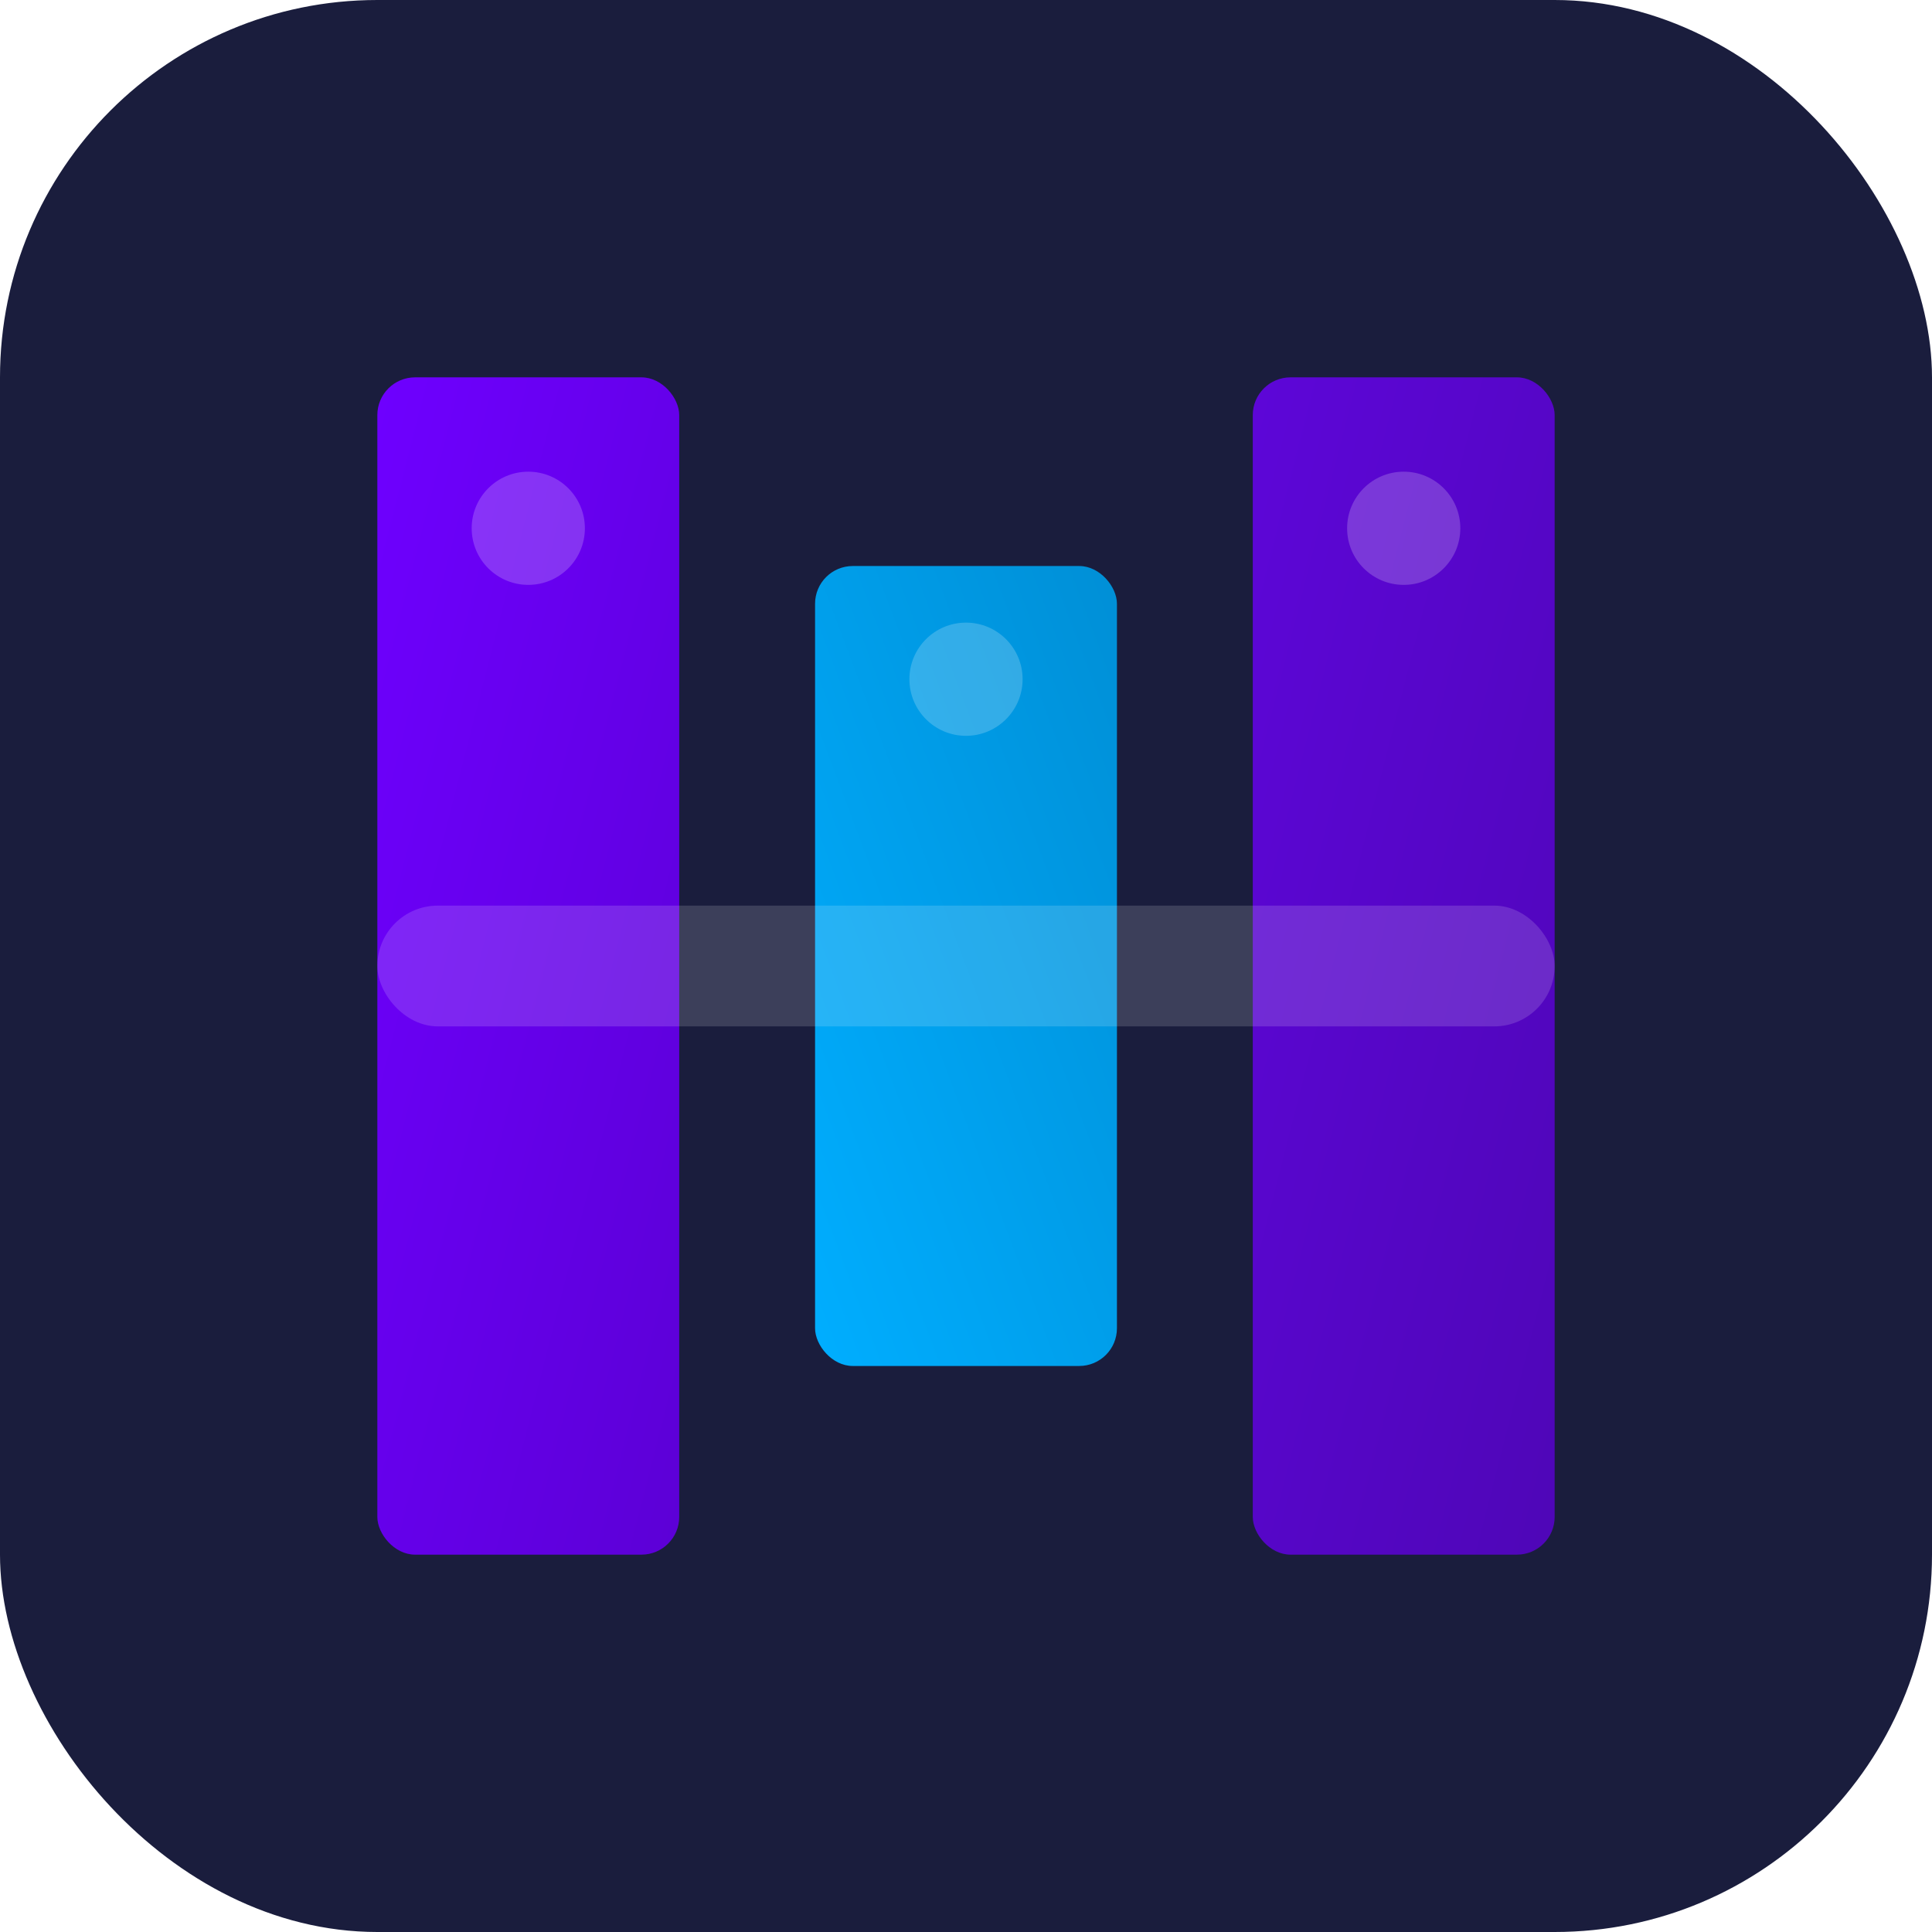
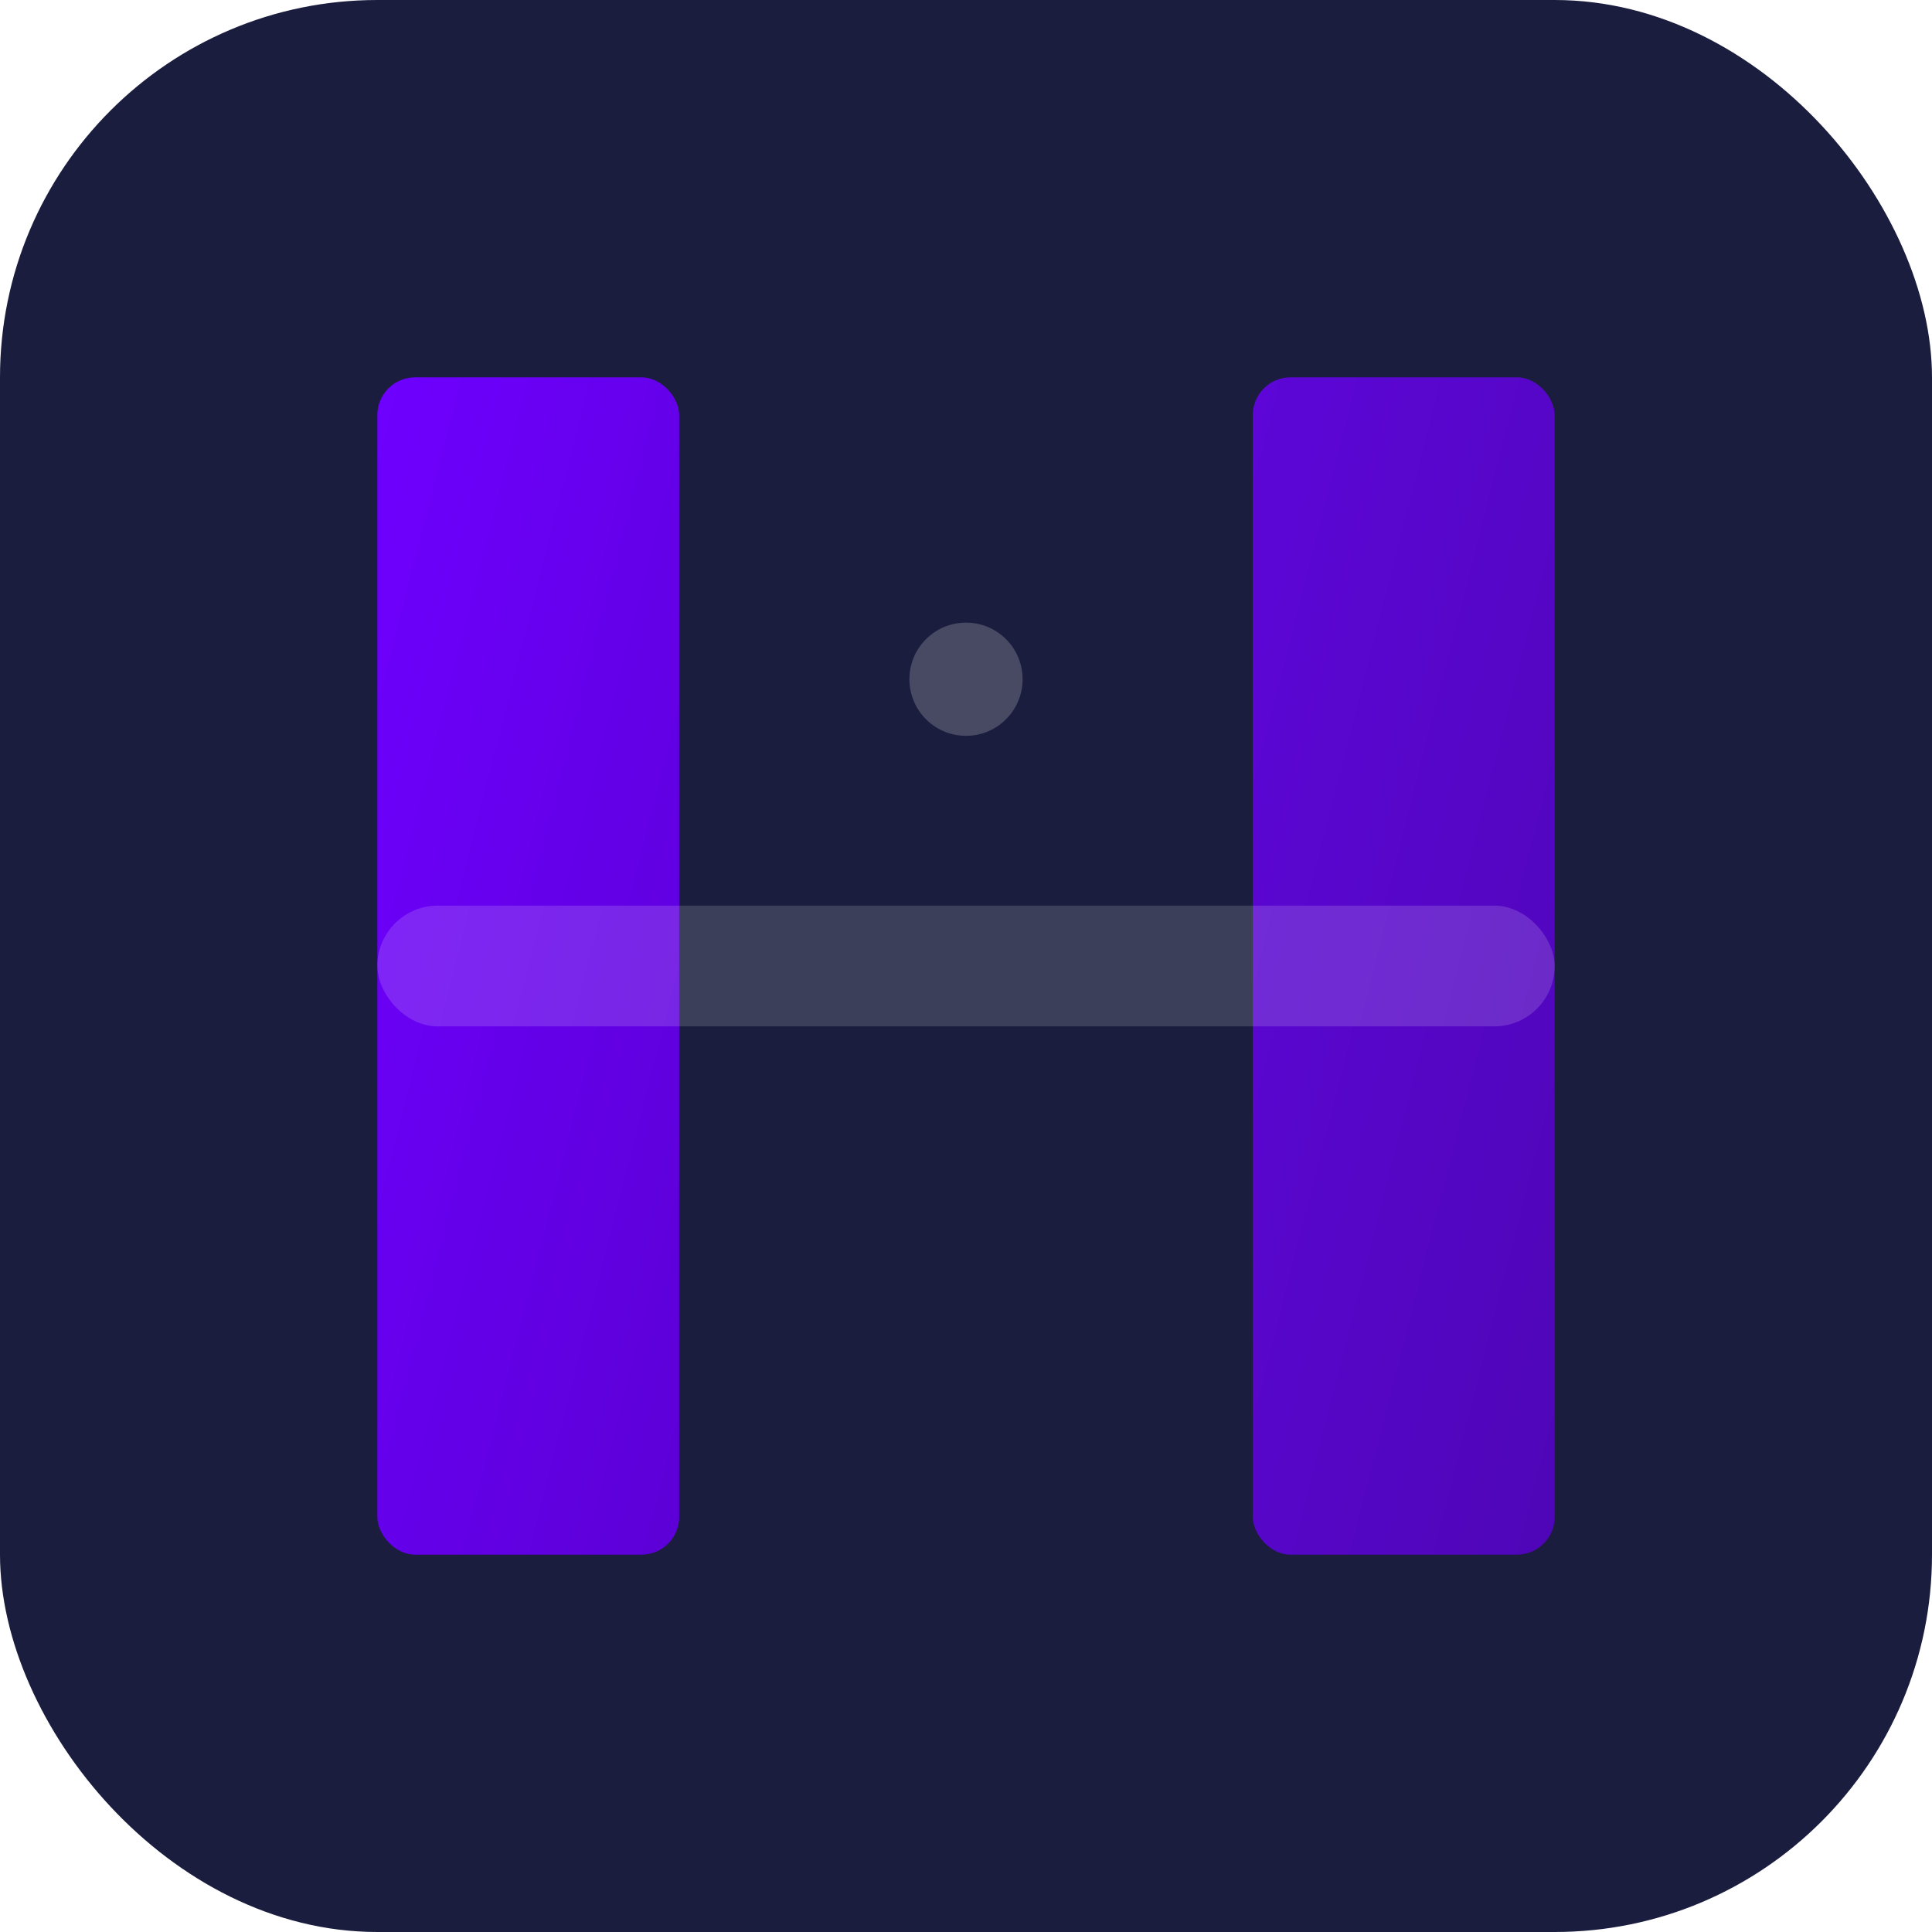
<svg xmlns="http://www.w3.org/2000/svg" width="512" height="512" viewBox="0 0 512 512">
  <rect width="512" height="512" fill="#1a1d3d" rx="100" />
  <defs>
    <linearGradient id="primaryGradient" x1="0%" y1="0%" x2="100%" y2="100%">
      <stop offset="0%" stop-color="#6e00ff" />
      <stop offset="100%" stop-color="#5c00d6" />
    </linearGradient>
    <linearGradient id="secondaryGradient" x1="0%" y1="100%" x2="100%" y2="0%">
      <stop offset="0%" stop-color="#00aeff" />
      <stop offset="100%" stop-color="#008fd6" />
    </linearGradient>
    <filter id="glow" x="-20%" y="-20%" width="140%" height="140%">
      <feGaussianBlur stdDeviation="15" result="blur" />
      <feComposite in="SourceGraphic" in2="blur" operator="over" />
    </filter>
  </defs>
  <g filter="url(#glow)">
    <rect x="100" y="100" width="80" height="312" rx="10" fill="url(#primaryGradient)" />
-     <rect x="216" y="150" width="80" height="212" rx="10" fill="url(#secondaryGradient)" />
    <rect x="332" y="100" width="80" height="312" rx="10" fill="url(#primaryGradient)" opacity="0.8" />
    <rect x="100" y="240" width="312" height="32" rx="16" fill="#ffffff" opacity="0.15" />
  </g>
-   <circle cx="140" cy="140" r="15" fill="#ffffff" opacity="0.2" />
-   <circle cx="372" cy="140" r="15" fill="#ffffff" opacity="0.2" />
  <circle cx="256" cy="180" r="15" fill="#ffffff" opacity="0.2" />
</svg>